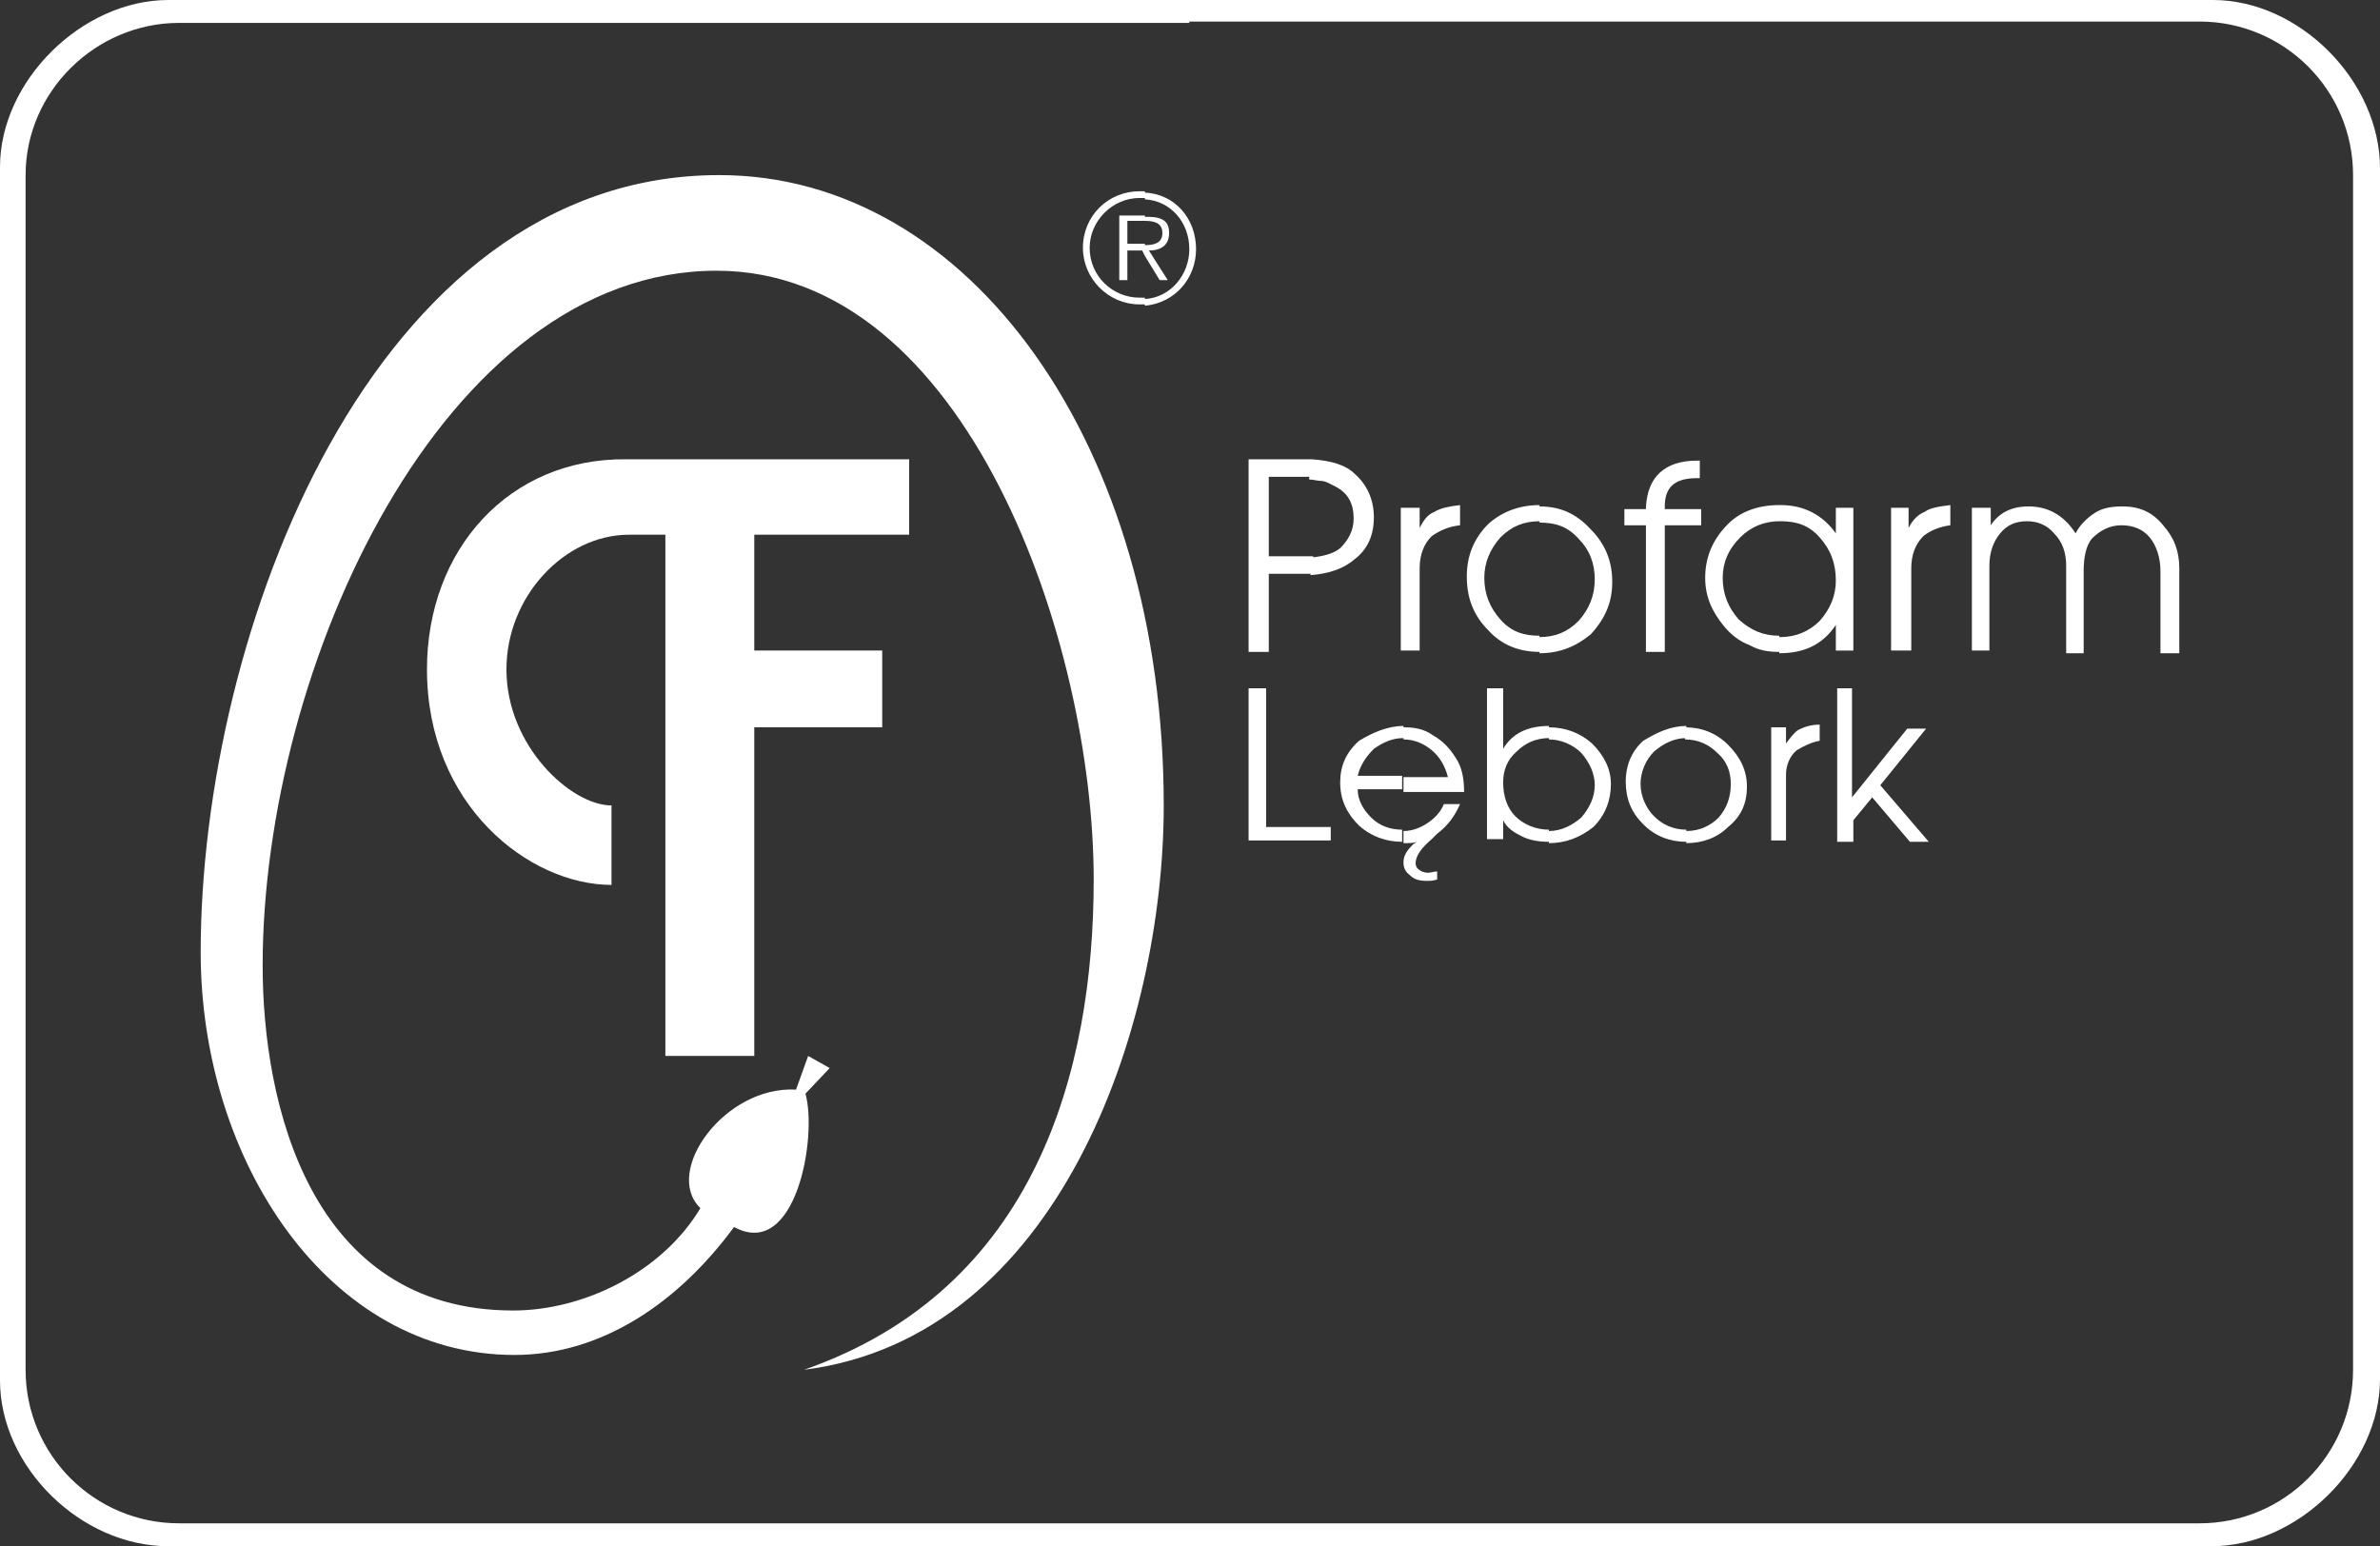
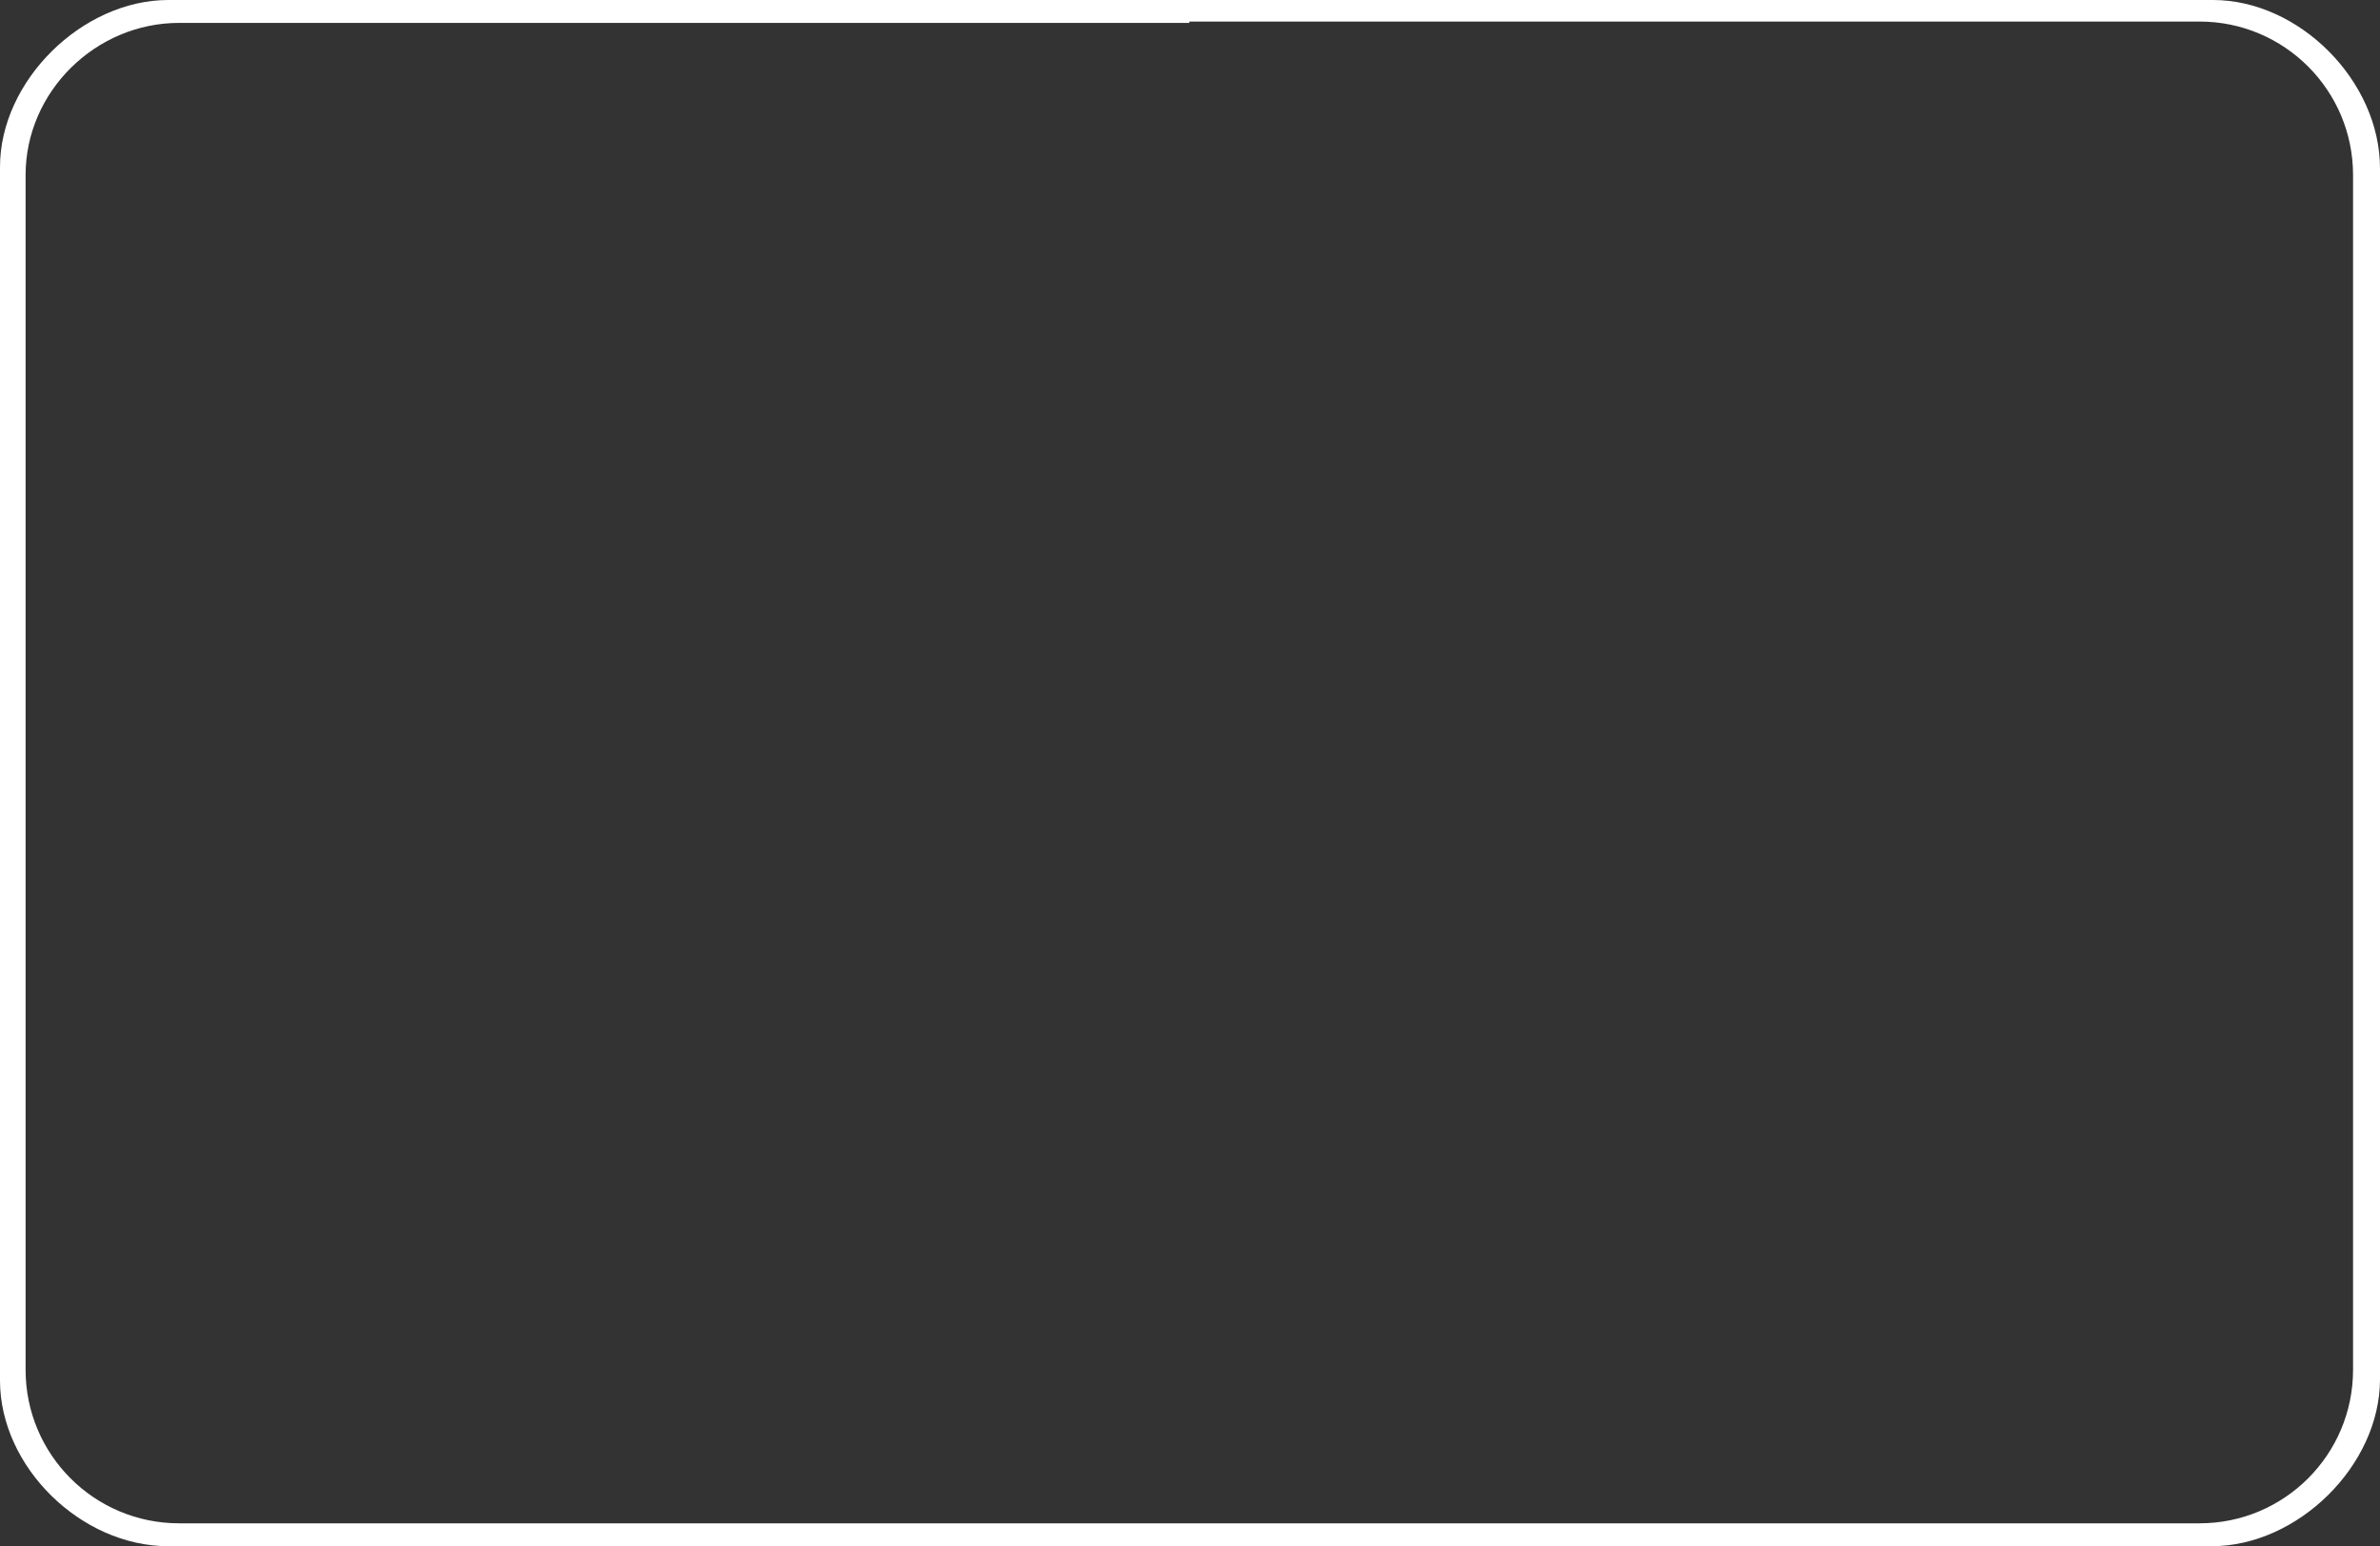
<svg xmlns="http://www.w3.org/2000/svg" xml:space="preserve" width="176.7" height="114.8" style="enable-background:new 0 0 176.7 114.8" version="1.0">
  <rect width="100%" height="100%" fill="#333333" stroke="none" />
  <style>.st0{fill-rule:evenodd;clip-rule:evenodd}.st0,.st1{fill:#fff}</style>
  <path d="M88.3 0h76c6.4 0 12.4 6 12.4 12.5v89.9c0 6.4-6.1 12.4-12.5 12.4H88.3v-1.7h75c6.3 0 11.4-5.1 11.4-11.4V13c0-6.3-5.1-11.4-11.4-11.4h-75V0zM12.5 0h75.8v1.7h-75C7.1 1.7 1.9 6.8 1.9 13v88.7c0 6.3 5.1 11.4 11.4 11.4h75v1.7H12.5C6 114.8 0 108.9 0 102.5V12.4C0 6 6.1 0 12.5 0z" class="st0" />
-   <path d="M85 16.4c.6 0 1.3.1 1.3.9s-.7.9-1.3.9v.8l1.1 1.8h.6l-1.4-2.2c.9 0 1.5-.4 1.5-1.3 0-.4-.1-.8-.5-1-.4-.2-.8-.2-1.2-.2H85v.3zm0 6.3v-.5c1.9-.1 3.3-1.8 3.3-3.7 0-2-1.4-3.6-3.3-3.7v-.5c2.2.1 3.8 1.9 3.8 4.2 0 2.2-1.6 4-3.8 4.2zm-1.3-4.6v-1.7H85V16h-1.9v4.8h.6v-2.2h1.1l.2.4v-.9h-1.3zm1.3-3.9v.5h-.4c-2 0-3.7 1.7-3.7 3.7 0 2.1 1.7 3.7 3.7 3.7h.4v.5h-.4c-2.3 0-4.2-1.9-4.2-4.2 0-2.4 1.9-4.2 4.2-4.2h.4z" class="st0" />
-   <path d="M132.1 48.5v-1.2h.1c1.1 0 2.1-.4 2.9-1.2.8-.9 1.2-1.9 1.2-3 0-1.3-.4-2.3-1.2-3.2-.8-.9-1.7-1.2-2.9-1.2h-.1v-1.2h.1c1.7 0 3.1.7 4.1 2.1v-1.9h1.3v10.6h-1.3v-1.9c-1 1.5-2.4 2.1-4.2 2.1zm8.3-.2V37.7h1.3v1.5c.3-.6.7-1 1.2-1.2.4-.3 1.1-.4 1.9-.5V39c-.8.1-1.5.4-2 .8-.6.6-.9 1.4-.9 2.4v6.1h-1.5zm6 0V37.7h1.4V39c.6-.9 1.5-1.4 2.8-1.4 1.4 0 2.6.6 3.5 2 .3-.6.8-1.1 1.4-1.5.6-.4 1.3-.5 2.1-.5 1.2 0 2.2.4 3 1.4.8.9 1.2 1.9 1.2 3.2v6.3h-1.4v-6.1c0-1-.3-1.9-.8-2.5-.5-.6-1.2-.9-2.1-.9-.9 0-1.6.4-2.2 1-.4.5-.6 1.3-.6 2.4v6.1h-1.3V42c0-1-.3-1.8-.9-2.4-.5-.6-1.2-.9-2-.9-.9 0-1.5.3-2 .9-.5.6-.8 1.4-.8 2.4v6.3h-1.3zm-14.3-10.8v1.2c-1.1 0-2.1.4-2.9 1.2-.9.9-1.3 1.9-1.3 3 0 1.2.4 2.2 1.2 3.1.9.8 1.8 1.2 3 1.2v1.2c-.8 0-1.5-.1-2.2-.5-.8-.3-1.4-.8-1.9-1.4-.9-1.1-1.4-2.2-1.4-3.6 0-1.6.6-2.9 1.7-4 .9-.9 2.2-1.4 3.8-1.4zm-17.8 11v-1.2c1.2 0 2.1-.4 2.9-1.2.8-.9 1.2-1.9 1.2-3.1 0-1.2-.4-2.2-1.2-3-.8-.9-1.7-1.2-2.9-1.2v-1.2c1.5 0 2.7.5 3.8 1.7 1.1 1.1 1.6 2.4 1.6 3.9s-.5 2.7-1.6 3.9c-1.1.9-2.3 1.4-3.8 1.4zm7.9-.2V39h-1.6v-1.2h1.6v-.1c.1-2.3 1.4-3.5 3.8-3.5h.2v1.3h-.2c-1.7 0-2.4.7-2.4 2.1v.2h2.7V39h-2.7v9.4h-1.4zM97.4 34.1c1.4.1 2.5.4 3.2 1.1.9.8 1.4 1.9 1.4 3.2 0 1.4-.5 2.4-1.4 3.1-.8.7-1.9 1.1-3.3 1.2v-1.3c1-.1 1.7-.3 2.2-.7.6-.6 1-1.3 1-2.2 0-1.1-.4-1.9-1.4-2.4-.4-.2-.7-.4-1.1-.4-.2 0-.5-.1-.8-.1v-1.5h.2zm16.9 3.4v1.2c-1.2 0-2.1.4-2.9 1.2-.8.9-1.2 1.9-1.2 3 0 1.2.4 2.2 1.2 3.1.8.9 1.7 1.2 2.9 1.2v1.2c-1.5 0-2.8-.5-3.8-1.6-1.1-1.1-1.6-2.4-1.6-4 0-1.5.5-2.8 1.6-3.9 1-.9 2.3-1.4 3.8-1.4zM104 48.3V37.7h1.4v1.5c.3-.6.6-1 1.1-1.2.5-.3 1.1-.4 1.9-.5V39c-.9.1-1.5.4-2.1.8-.6.6-.9 1.4-.9 2.4v6.1H104zm-11.3 0V34.1h4.7v1.3h-3.2v5.9H97.5v1.3h-3.3v5.8h-1.5zM125.2 62.6v-.9c1 0 1.8-.4 2.4-1 .6-.7.9-1.5.9-2.5 0-.9-.3-1.7-1-2.3-.6-.6-1.4-1-2.4-1V54c1.2 0 2.3.4 3.2 1.3.9.9 1.4 1.9 1.4 3.1 0 1.2-.4 2.2-1.4 3-.8.8-1.9 1.2-3.1 1.2zm6.3-.2V54h1.1v1.2c.3-.4.6-.8.9-1 .4-.2.9-.4 1.6-.4V55c-.6.1-1.2.4-1.7.7-.5.4-.8 1.1-.8 1.8v4.9h-1.1zm4.9 0V51.1h1.1v8.1l4.1-5.1h1.4l-3.4 4.2 3.6 4.2h-1.4l-2.8-3.3-1.4 1.7v1.6h-1.2zm-11.2-8.5v.9c-.9 0-1.7.4-2.4 1-.6.6-1 1.5-1 2.4 0 .9.4 1.8 1 2.4.6.6 1.4 1 2.4 1v.9c-1.2 0-2.3-.4-3.2-1.3-.9-.9-1.3-1.9-1.3-3.2 0-1.1.4-2.2 1.3-3 1-.6 2-1.1 3.2-1.1zM115 62.6v-.9c.9 0 1.7-.4 2.4-1 .6-.7 1-1.5 1-2.4 0-.9-.4-1.7-1-2.4-.6-.6-1.5-1-2.4-1V54c1.2 0 2.3.4 3.2 1.2.9.9 1.4 1.9 1.4 3 0 1.2-.4 2.3-1.3 3.2-1 .8-2.1 1.2-3.3 1.2zm0-8.7v.9c-1 0-1.8.4-2.4 1-.7.6-1 1.4-1 2.3 0 1 .3 1.9.9 2.5.6.6 1.5 1 2.5 1v.9c-.7 0-1.4-.1-2-.4-.6-.3-1.1-.6-1.4-1.2v1.4h-1.2V51.1h1.2v4.5c.7-1.2 1.9-1.7 3.4-1.7zm-10.8 8.7v-.9c.6 0 1.2-.2 1.8-.6.6-.4 1-.9 1.2-1.4h1.2c-.4.9-.9 1.6-1.7 2.2l-.4.4c-.7.6-1.2 1.2-1.2 1.8 0 .2.1.4.3.5.1.1.4.2.6.2.2 0 .5-.1.7-.1v.6c-.3.1-.5.1-.8.1-.5 0-.9-.1-1.2-.4-.4-.3-.5-.6-.5-1 0-.5.3-.9.7-1.3l.3-.2c-.2.1-.6.1-1 .1zm0-3.9v-1h3.3c-.2-.8-.6-1.5-1.2-2s-1.3-.8-2.1-.8V54c.8 0 1.5.1 2.2.6.7.4 1.2.9 1.7 1.7.4.6.6 1.4.6 2.5h-4.5zm-11.5 3.7V51.1H94v10.3h4.8v1h-6.1zm11.5-8.5v.9c-.8 0-1.5.3-2.2.8-.6.6-1 1.2-1.2 2h3.3v1h-3.3c0 .8.4 1.5 1 2.1.6.6 1.4.9 2.3.9v.9c-1.2 0-2.3-.4-3.2-1.2-.9-.9-1.4-1.9-1.4-3.2 0-1.2.4-2.2 1.4-3.1 1-.6 2.1-1.1 3.3-1.1z" class="st1" />
-   <path d="M67.5 34.1v5.6H56v8.6h9.5V54H56v24.4h-6.6V39.7h-2.7c-4.8 0-9.1 4.6-9.1 10 0 5.7 4.8 10.1 7.8 10.1v5.9c-6.1 0-13.7-5.9-13.7-16 0-8.9 6.1-15.7 14.8-15.6h21z" class="st0" />
-   <path d="M59.7 101.7c17.2-6 21.5-22.2 21.5-36.4 0-17.6-9.4-45.2-28-45.2-20.3 0-33.7 29.4-33.7 51.6 0 10.2 3.5 25.6 18.6 25.6 5.3 0 11.1-2.9 13.9-7.6-2.8-2.7 1.8-9.1 7.1-8.8l.9-2.5 1.6.9-1.8 1.9c.9 3.2-.7 12.4-5.3 9.9-4.2 5.7-9.9 9.5-16.3 9.5-13.8 0-23.3-14.4-23.3-29.9C14.9 47.1 27.6 13 53.4 13c18.6 0 33 20.1 33 46.8 0 16.5-7.8 39.5-26.7 41.9z" class="st0" />
</svg>